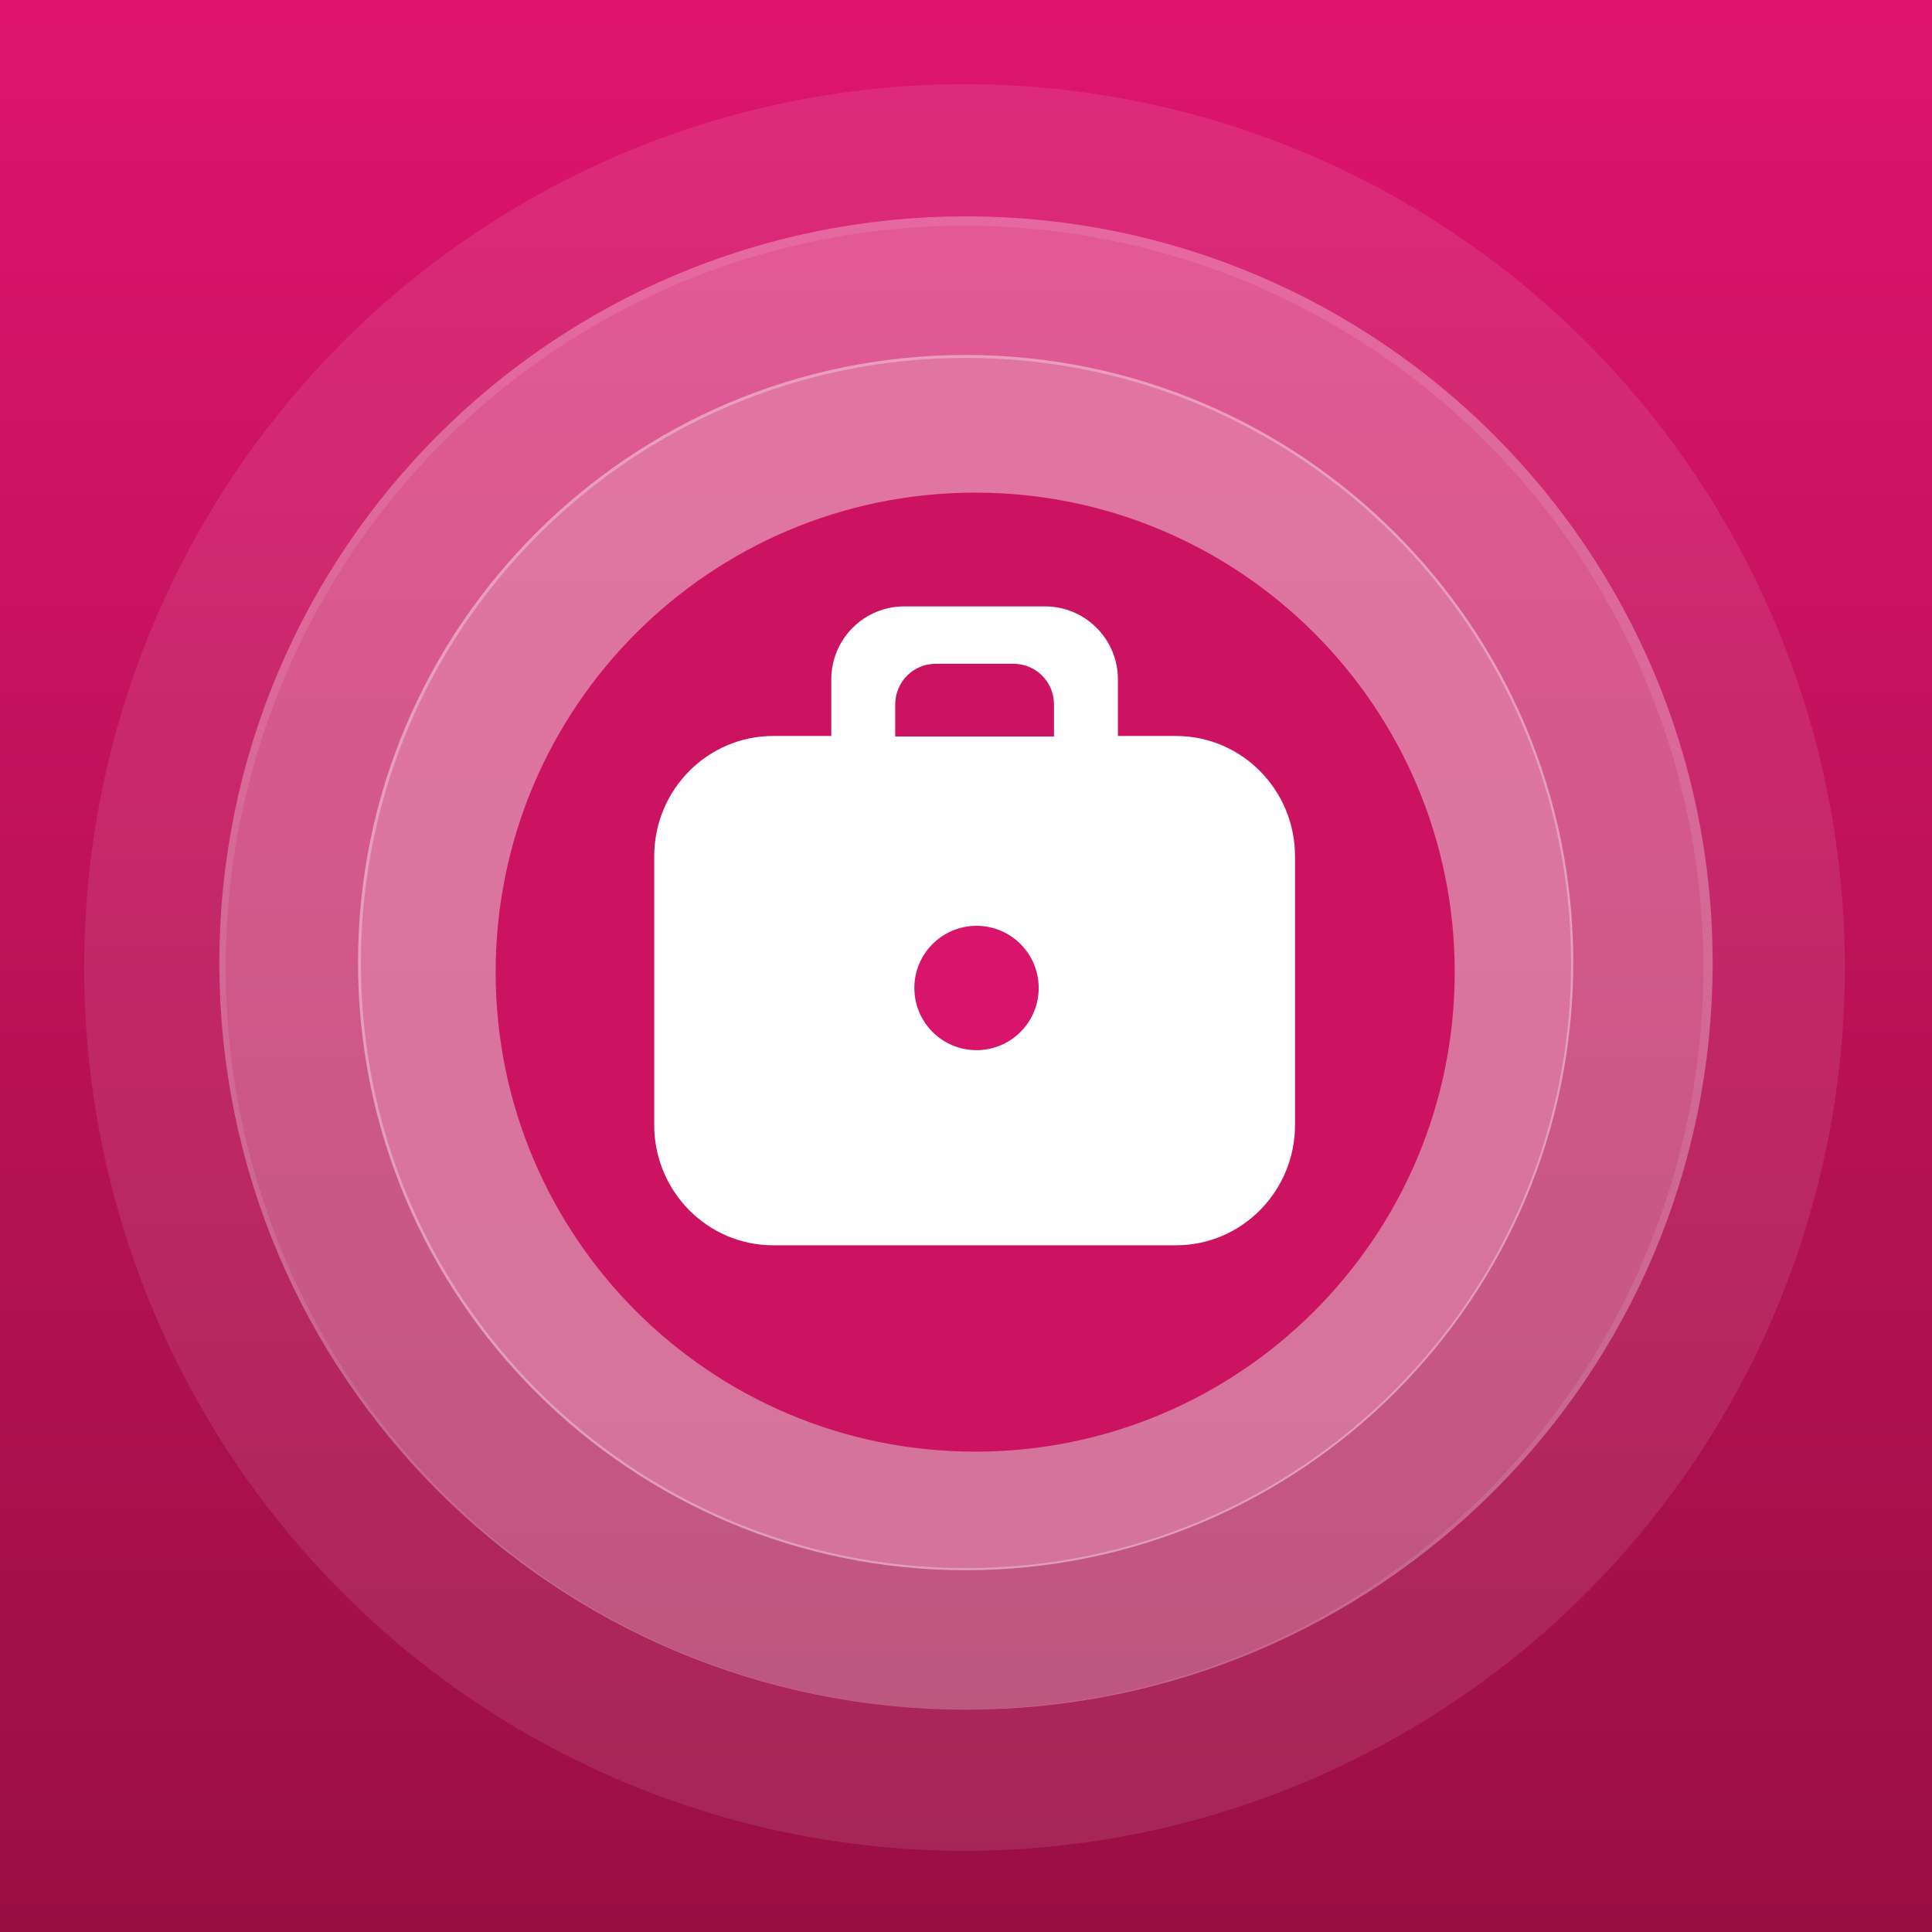
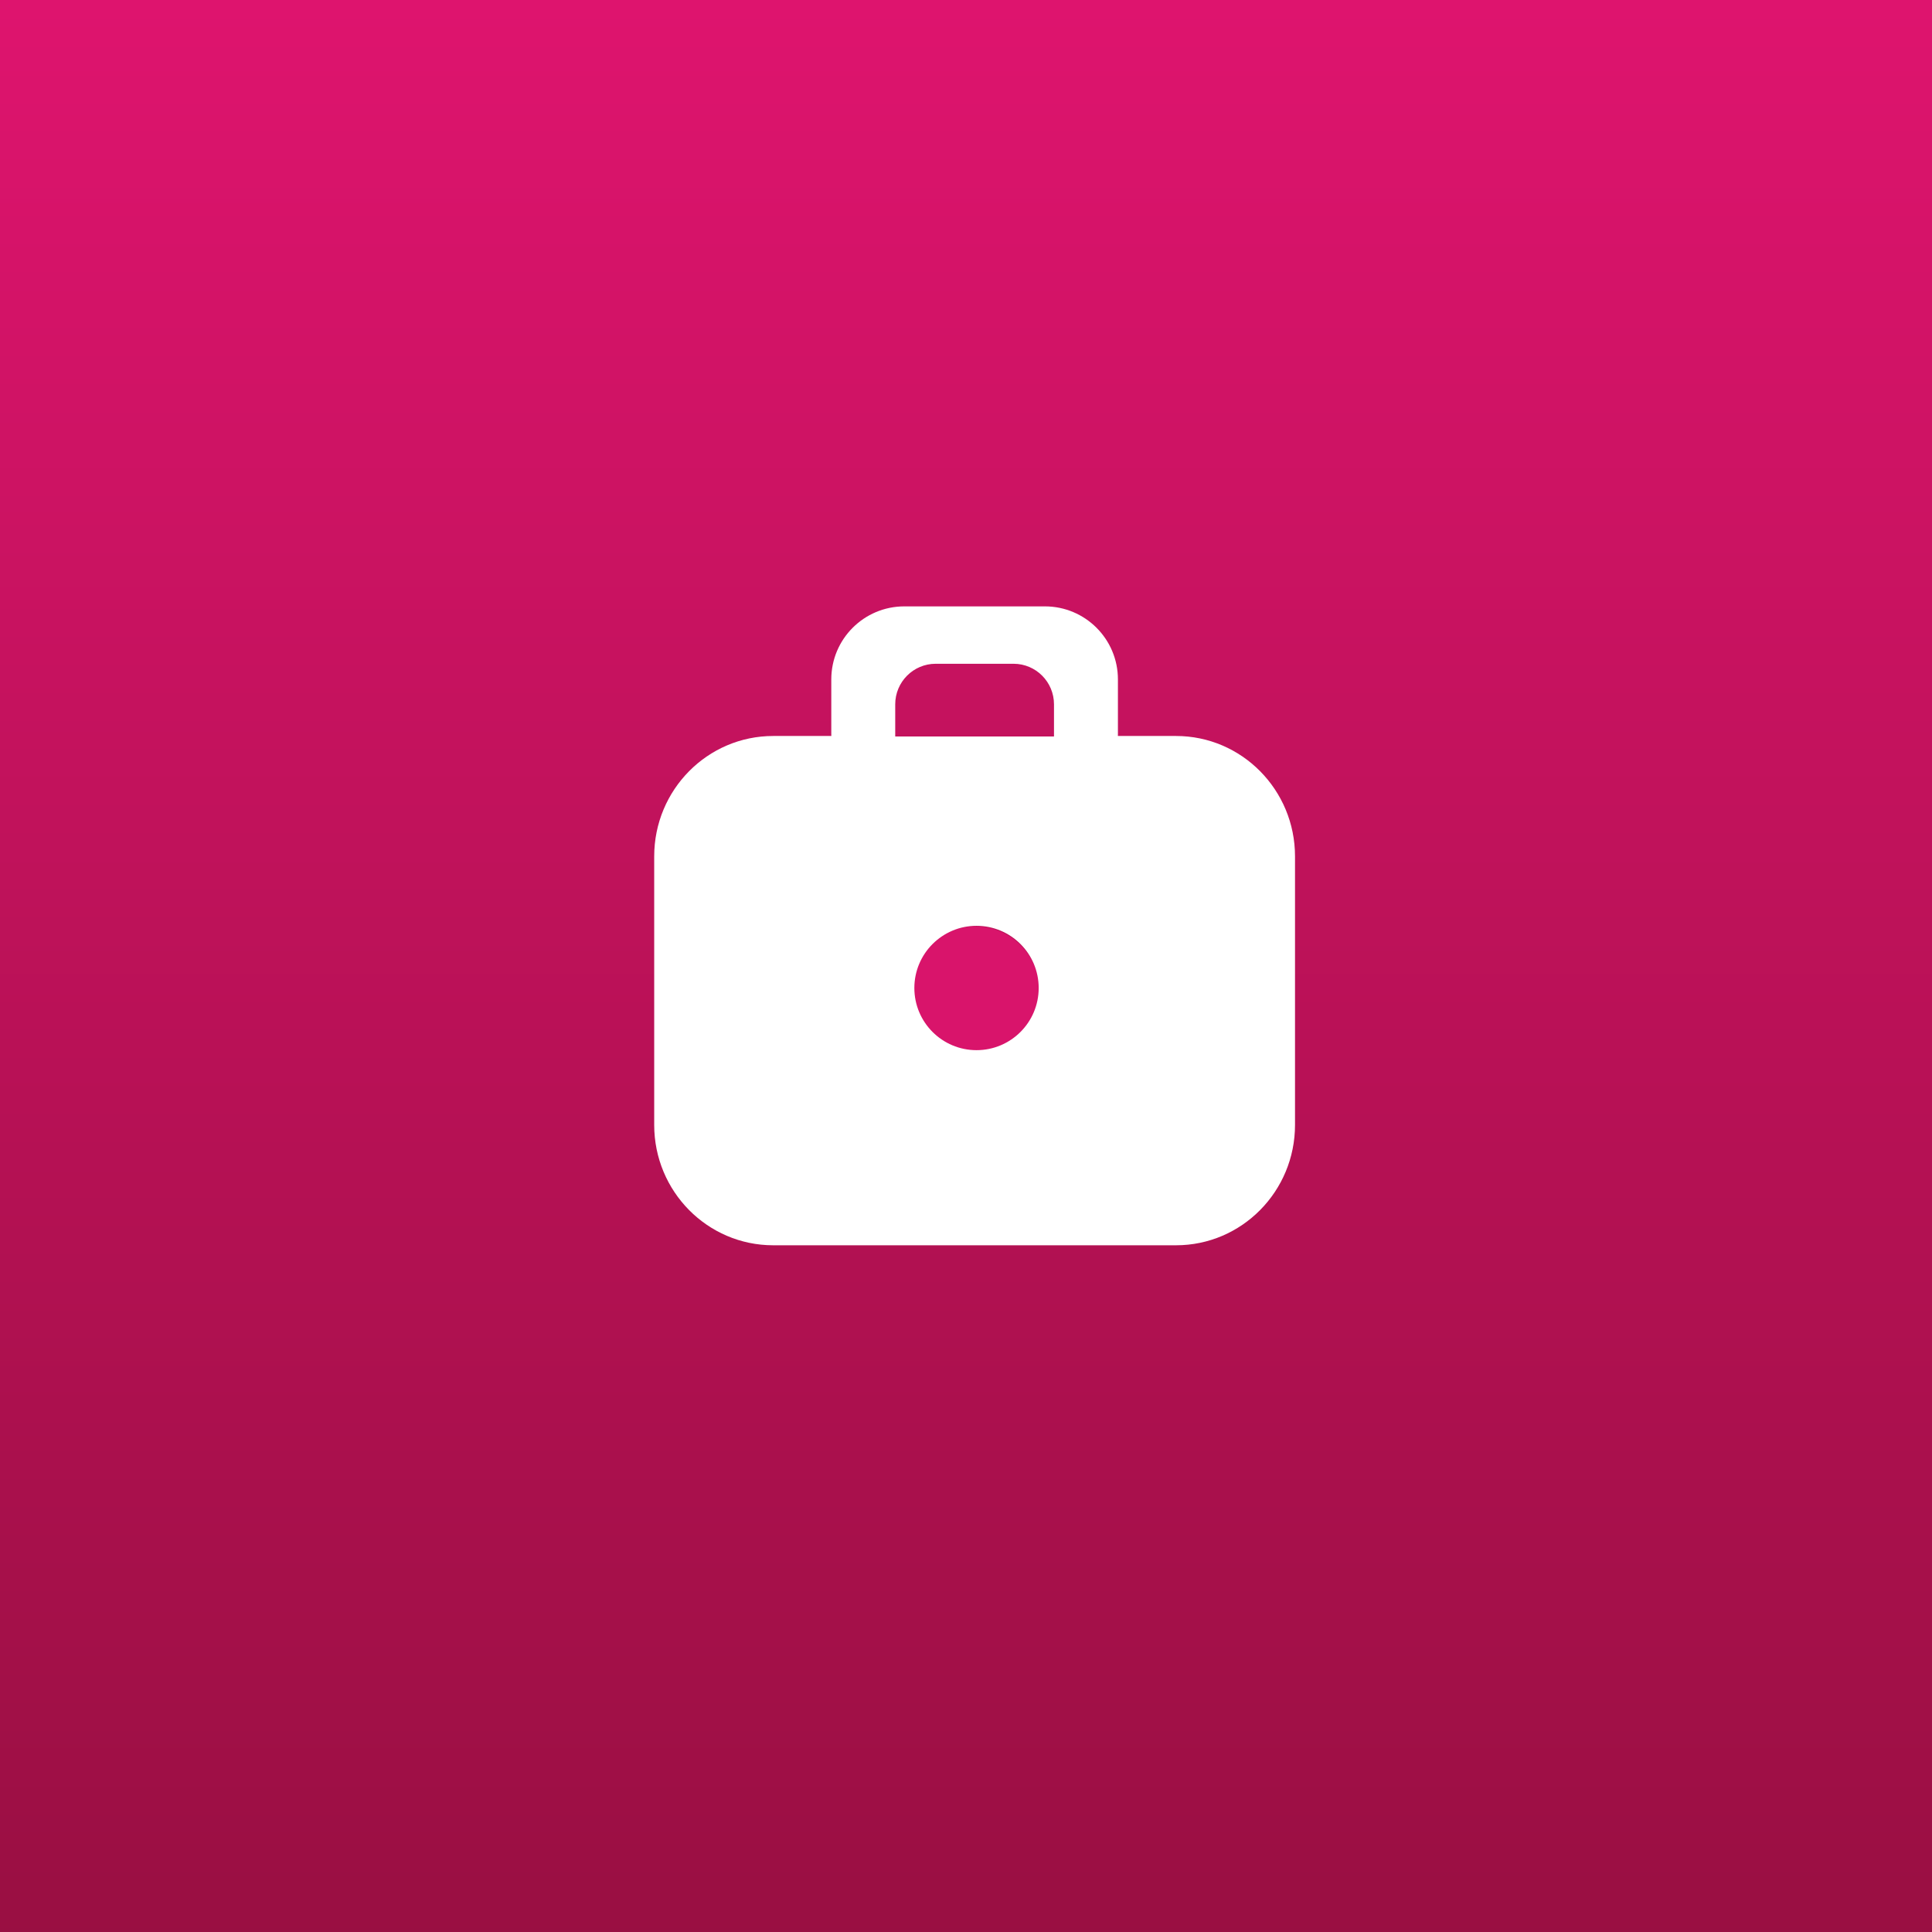
<svg xmlns="http://www.w3.org/2000/svg" xmlns:ns1="http://www.bohemiancoding.com/sketch/ns" width="1010px" height="1010px" viewBox="0 0 1010 1010" version="1.1">
  <rect x="0" y="0" width="1010" height="1010" fill="#333333" stroke="none" />
  <title>AppIcon_TravelRadar copy 2 1</title>
  <description>Created with Sketch (http://www.bohemiancoding.com/sketch)</description>
  <defs>
    <linearGradient x1="50%" y1="0%" x2="50%" y2="99.414%" id="linearGradient-1">
      <stop stop-color="#DE146E" offset="0%" />
      <stop stop-color="#990F42" offset="100%" />
    </linearGradient>
  </defs>
  <g id="Page-1" stroke="none" stroke-width="1" fill="none" fill-rule="evenodd" ns1:type="MSPage">
    <g id="AppIcon_TravelRadar-copy-2-1" ns1:type="MSArtboardGroup">
      <g id="AppIconTemplate" ns1:type="MSLayerGroup" transform="translate(-4, 0)" fill="url(#linearGradient-1)">
        <g id="layer5" ns1:type="MSShapeGroup">
          <rect id="rect4108" x="0" y="0" width="1024" height="1024" />
        </g>
      </g>
      <g id="Group-copy" ns1:type="MSLayerGroup" transform="translate(81, 81)">
-         <path d="M423.812,739.861 C599.25,739.861 741.47,597.649 741.47,422.222 C741.47,246.795 599.25,104.583 423.812,104.583 C248.374,104.583 106.154,246.795 106.154,422.222 C106.154,597.649 248.374,739.861 423.812,739.861 Z" id="Oval" opacity="0.692" fill="#E8A0BE" ns1:type="MSShapeGroup" />
-         <path d="M424,775.763 C619.141,775.763 777.333,617.57 777.333,422.43 C777.333,227.289 619.141,69.096 424,69.096 C228.859,69.096 70.667,227.289 70.667,422.43 C70.667,617.57 228.859,775.763 424,775.763 Z" id="Oval" stroke="#FFFFFF" stroke-width="74" opacity="0.3" ns1:type="MSShapeGroup" />
-         <ellipse id="Oval" stroke="#FFFFFF" stroke-width="74" opacity="0.097" ns1:type="MSShapeGroup" cx="423.228" cy="424.781" rx="423.228" ry="424.781" />
-       </g>
-       <path d="M509.796,758.886 C648.249,758.886 760.487,646.655 760.487,508.211 C760.487,369.766 648.249,257.535 509.796,257.535 C371.344,257.535 259.106,369.766 259.106,508.211 C259.106,646.655 371.344,758.886 509.796,758.886 Z" id="Oval" fill="#CC1362" ns1:type="MSShapeGroup" />
+         </g>
      <path d="M509.745,552.028 C528.444,552.028 543.603,536.871 543.603,518.173 C543.603,499.475 528.444,484.317 509.745,484.317 C491.046,484.317 475.887,499.475 475.887,518.173 C475.887,536.871 491.046,552.028 509.745,552.028 Z" id="Oval" fill="#D9146B" ns1:type="MSShapeGroup" />
      <path d="M510.499,549 C492.55,549 478,534.45 478,516.5 C478,498.55 492.55,484 510.499,484 C528.449,484 543,498.55 543,516.5 C543,534.45 528.449,549 510.499,549 M468,385 L468,368.213 C468,356.497 477.468,347 489.147,347 L529.854,347 C541.533,347 551,356.497 551,368.213 L551,385 L468,385 M546.244,317 L472.754,317 C451.67,317 434.577,334.09 434.577,355.171 L434.577,383.8 C434.577,384.12 434.595,384.437 434.602,384.754 L404.215,384.754 C369.855,384.754 342,412.93 342,447.685 L342,588.07 C342,622.825 369.855,651 404.215,651 L614.785,651 C649.145,651 677,622.825 677,588.07 L677,447.685 C677,412.93 649.145,384.754 614.785,384.754 L584.397,384.754 C584.404,384.437 584.421,384.12 584.421,383.8 L584.421,355.171 C584.421,334.09 567.329,317 546.244,317" id="Imported-Layers" fill="#FFFFFF" ns1:type="MSShapeGroup" />
    </g>
  </g>
</svg>